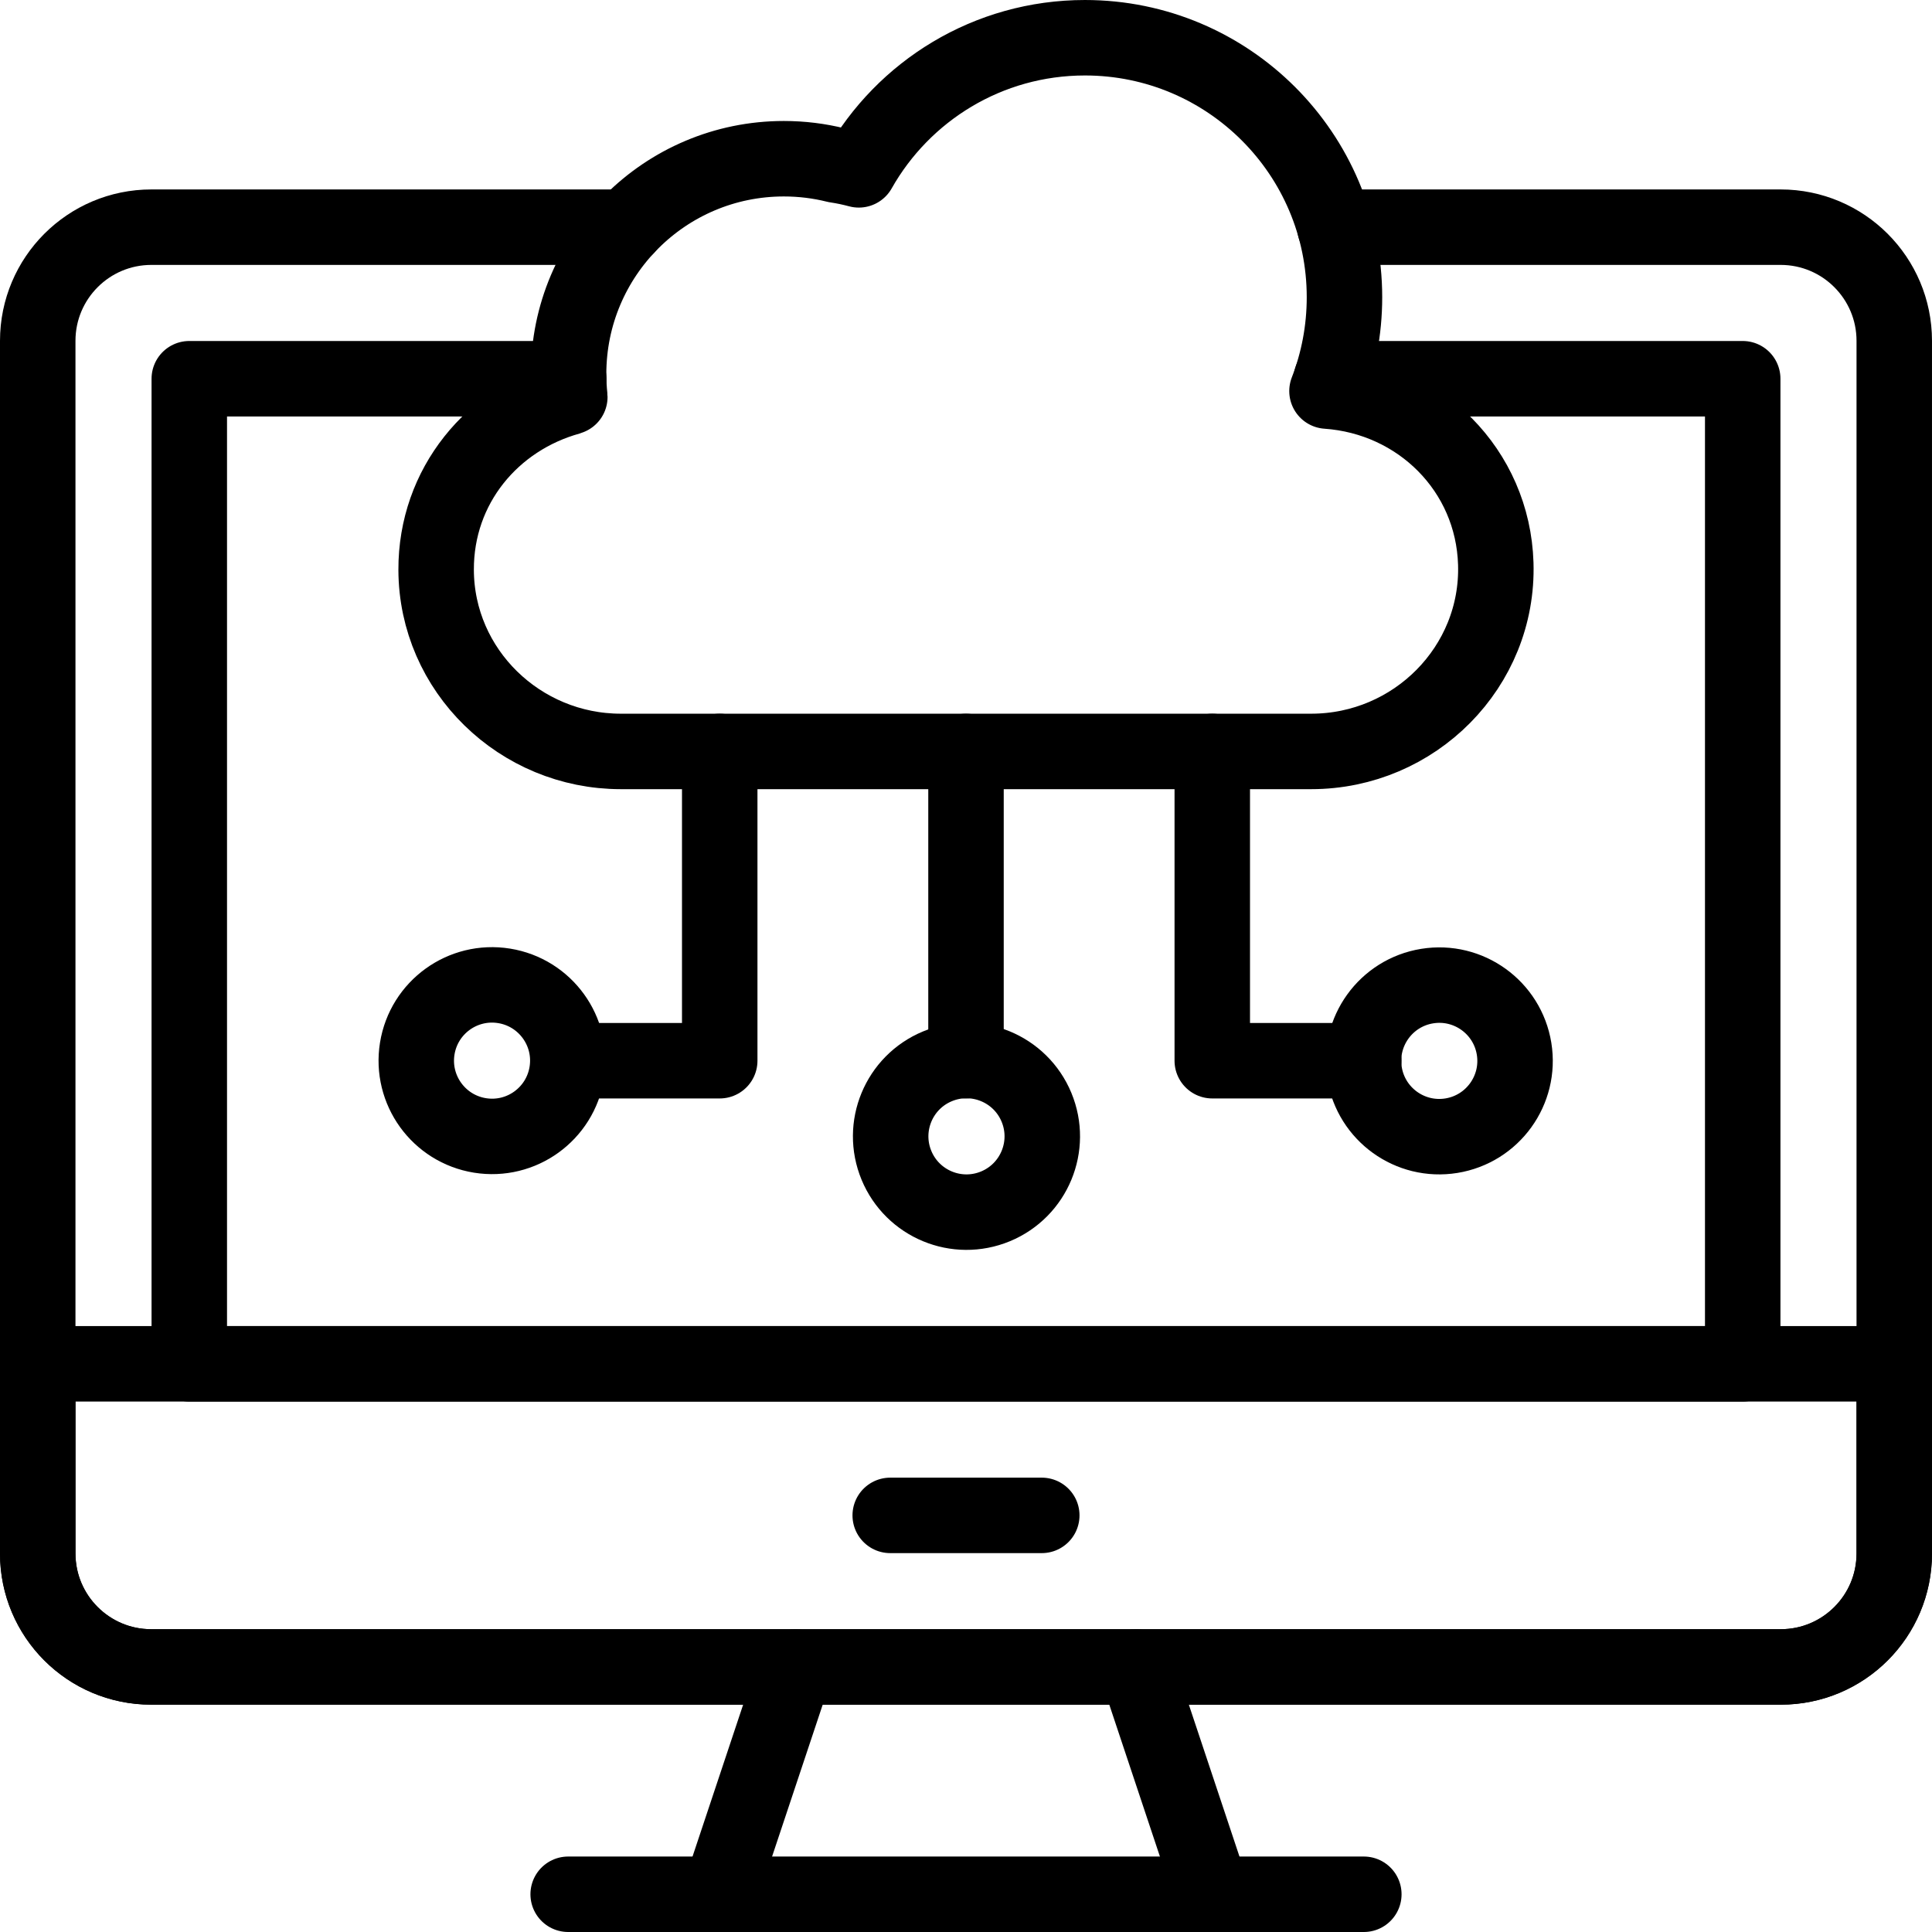
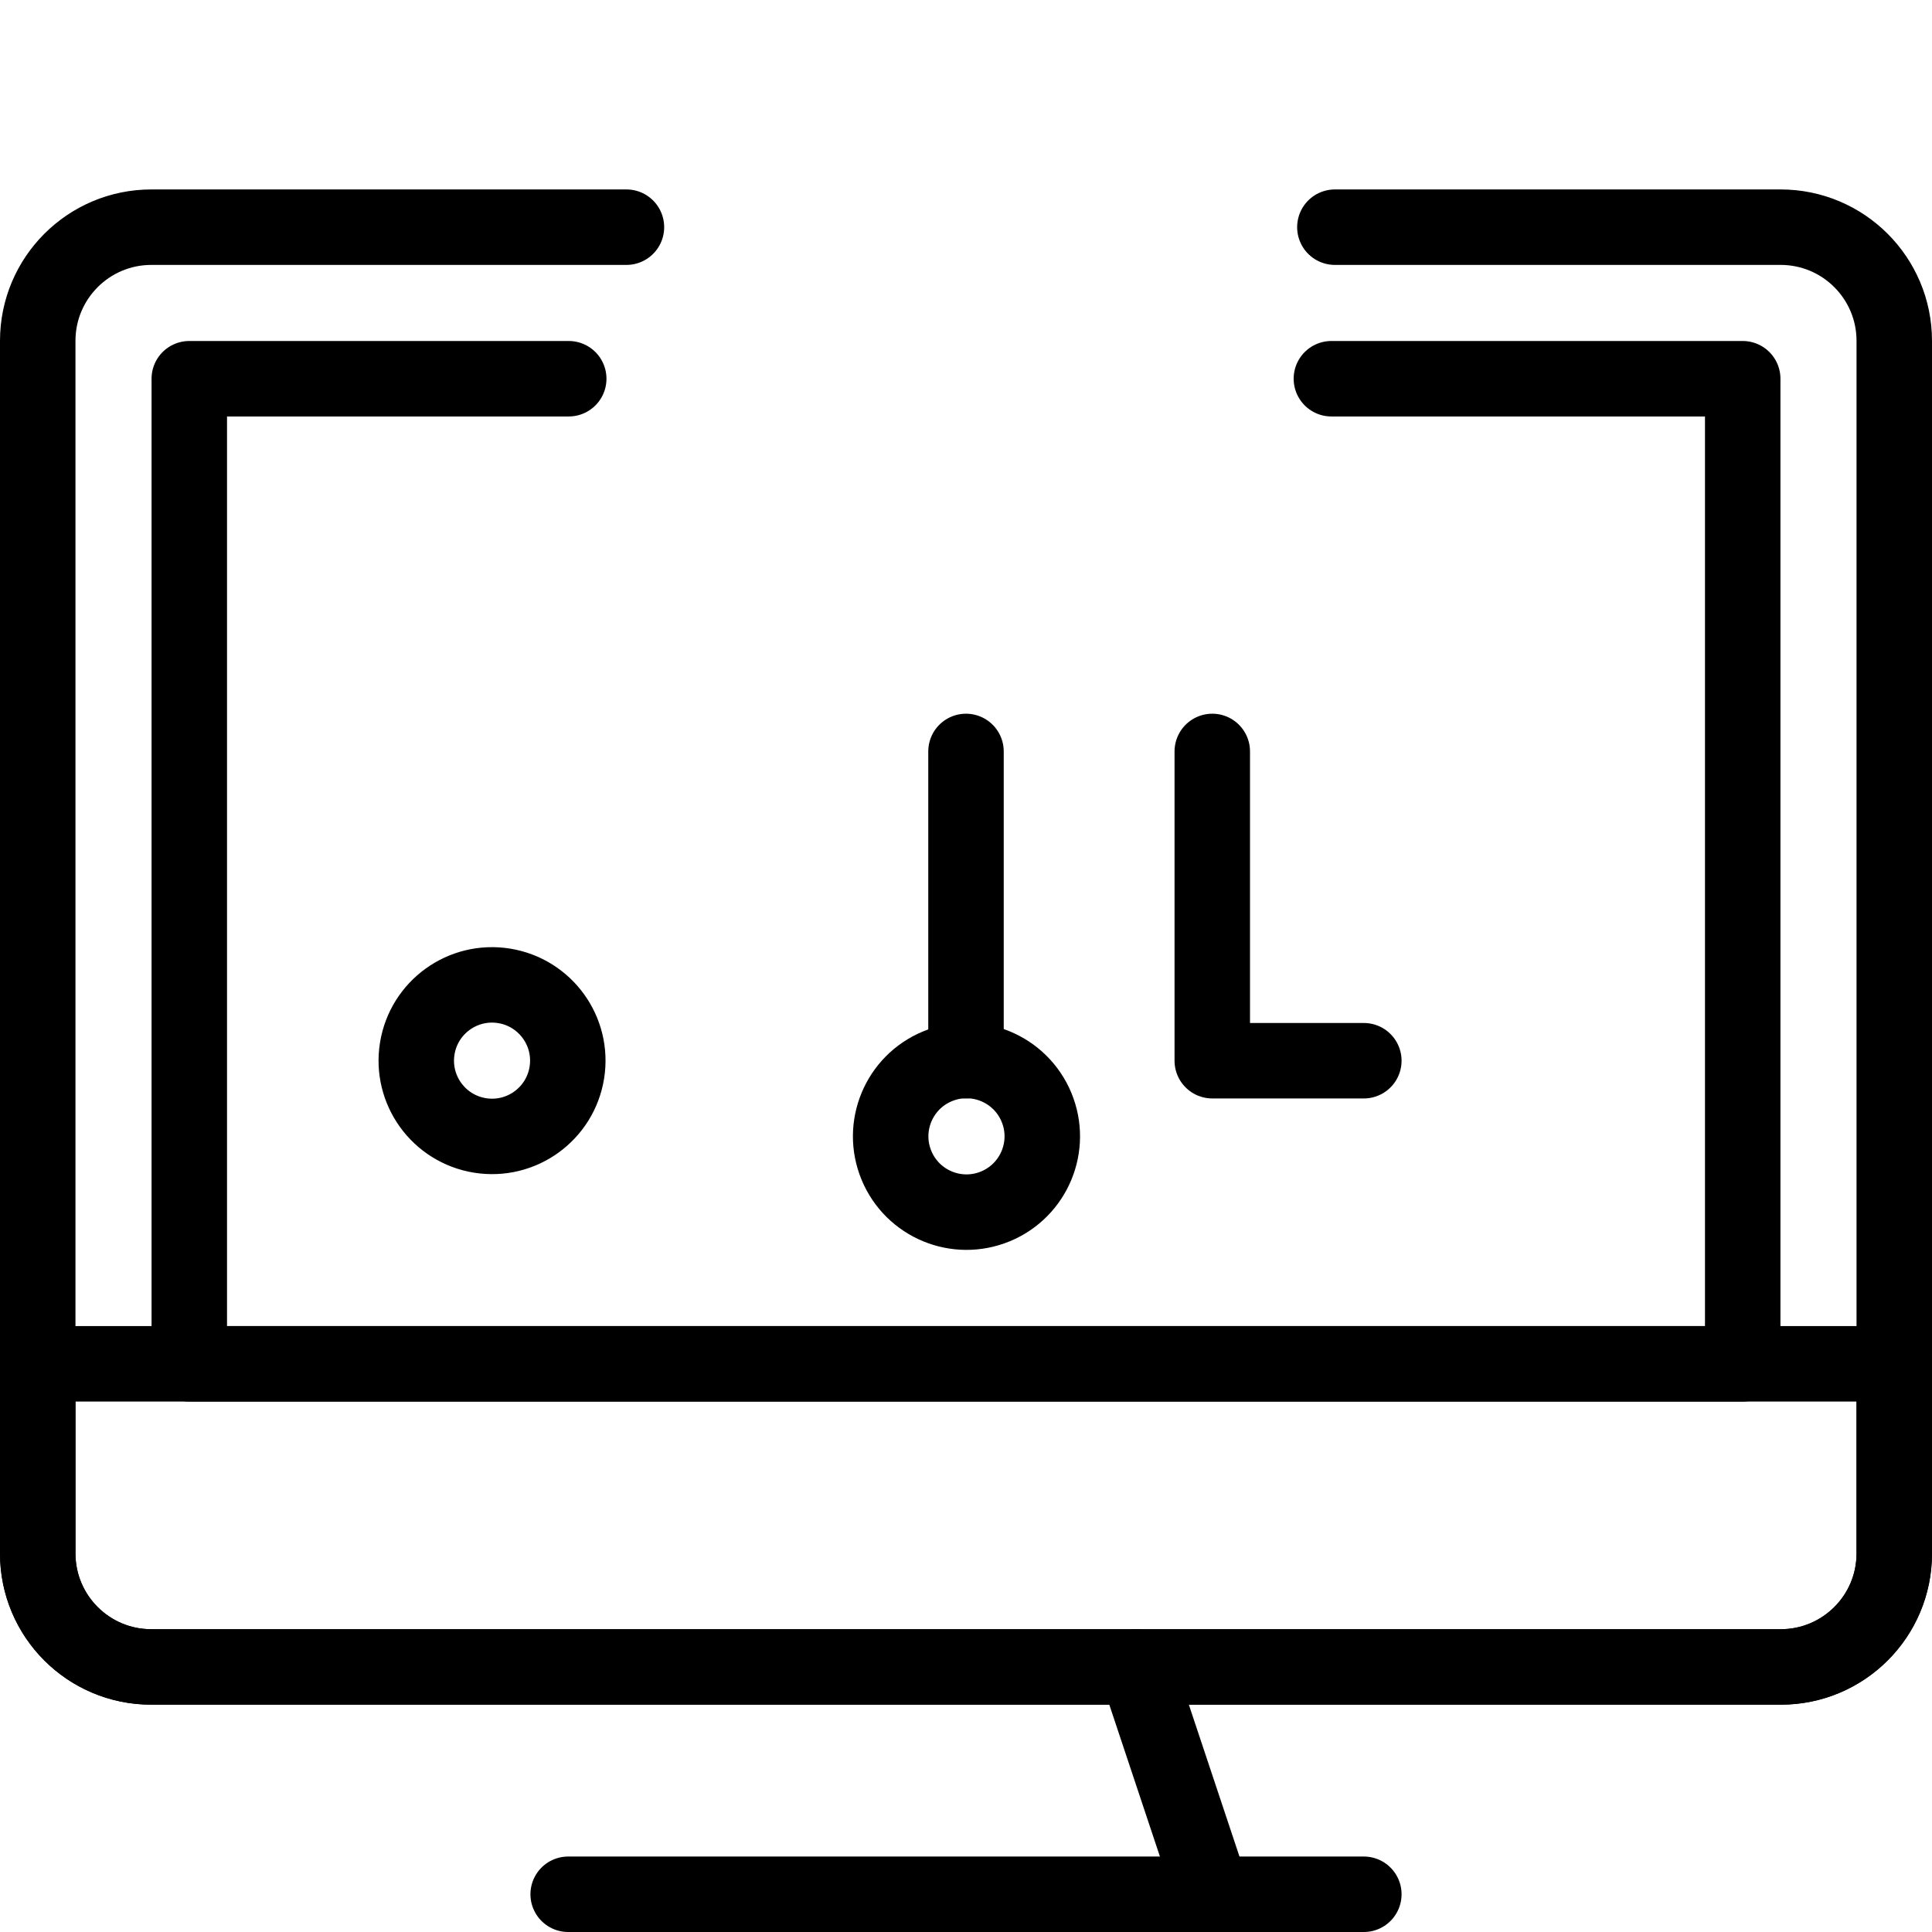
<svg xmlns="http://www.w3.org/2000/svg" version="1.1" id="Capa_1" x="0px" y="0px" viewBox="0 0 512 512" style="enable-background:new 0 0 512 512;" xml:space="preserve" width="512" height="512">
  <g>
    <g>
      <path id="XMLID_1058_" style="fill:none;stroke:#000000;stroke-width:20;stroke-linecap:round;stroke-linejoin:round;stroke-miterlimit:10;" d="&#10;&#09;&#09;&#09;M472,441.755H40c-16.569,0-30-13.431-30-30v-50.327h492v50.327C502,428.324,488.569,441.755,472,441.755z" />
-       <line id="XMLID_1057_" style="fill:none;stroke:#000000;stroke-width:20;stroke-linecap:round;stroke-linejoin:round;stroke-miterlimit:10;" x1="235.918" y1="401.592" x2="276.082" y2="401.592" />
      <line id="XMLID_1056_" style="fill:none;stroke:#000000;stroke-width:20;stroke-linecap:round;stroke-linejoin:round;stroke-miterlimit:10;" x1="301.184" y1="441.755" x2="321.265" y2="502" />
-       <line id="XMLID_1055_" style="fill:none;stroke:#000000;stroke-width:20;stroke-linecap:round;stroke-linejoin:round;stroke-miterlimit:10;" x1="190.735" y1="502" x2="210.816" y2="441.755" />
      <line id="XMLID_1054_" style="fill:none;stroke:#000000;stroke-width:20;stroke-linecap:round;stroke-linejoin:round;stroke-miterlimit:10;" x1="150.571" y1="502" x2="361.429" y2="502" />
      <path id="XMLID_1053_" style="fill:none;stroke:#000000;stroke-width:20;stroke-linecap:round;stroke-linejoin:round;stroke-miterlimit:10;" d="&#10;&#09;&#09;&#09;M353.757,60.204h118.12c16.638,0,30.122,13.485,30.122,30.122v321.306c0,16.638-13.485,30.122-30.122,30.122H40.122&#10;&#09;&#09;&#09;C23.485,441.755,10,428.27,10,411.633V90.326c0-16.638,13.485-30.122,30.122-30.122h125.892" />
      <line id="XMLID_1052_" style="fill:none;stroke:#000000;stroke-width:20;stroke-linecap:round;stroke-linejoin:round;stroke-miterlimit:10;" x1="256" y1="281.102" x2="256" y2="199.139" />
      <ellipse id="XMLID_1051_" transform="matrix(0.924 -0.383 0.383 0.924 -95.771 120.893)" style="fill:none;stroke:#000000;stroke-width:20;stroke-linecap:round;stroke-linejoin:round;stroke-miterlimit:10;" cx="256" cy="301.184" rx="20.082" ry="20.082" />
-       <polyline id="XMLID_1050_" style="fill:none;stroke:#000000;stroke-width:20;stroke-linecap:round;stroke-linejoin:round;stroke-miterlimit:10;" points="&#10;&#09;&#09;&#09;190.735,199.139 190.735,281.102 157.6,281.102 &#09;&#09;" />
      <ellipse id="XMLID_1049_" transform="matrix(0.159 -0.987 0.987 0.159 -167.8 365.18)" style="fill:none;stroke:#000000;stroke-width:20;stroke-linecap:round;stroke-linejoin:round;stroke-miterlimit:10;" cx="130.49" cy="281.102" rx="20.082" ry="20.082" />
      <polyline id="XMLID_1048_" style="fill:none;stroke:#000000;stroke-width:20;stroke-linecap:round;stroke-linejoin:round;stroke-miterlimit:10;" points="&#10;&#09;&#09;&#09;321.265,199.139 321.265,281.102 361.429,281.102 &#09;&#09;" />
-       <ellipse id="XMLID_1047_" transform="matrix(0.987 -0.16 0.16 0.987 -40.101 64.741)" style="fill:none;stroke:#000000;stroke-width:20;stroke-linecap:round;stroke-linejoin:round;stroke-miterlimit:10;" cx="381.51" cy="281.102" rx="20.082" ry="20.082" />
      <polyline id="XMLID_36_" style="fill:none;stroke:#000000;stroke-width:20;stroke-linecap:round;stroke-linejoin:round;stroke-miterlimit:10;" points="&#10;&#09;&#09;&#09;150.72,100.367 50.163,100.367 50.163,361.429 461.837,361.429 461.837,100.367 352.831,100.367 &#09;&#09;" />
-       <path id="XMLID_1045_" style="fill:none;stroke:#000000;stroke-width:20;stroke-linecap:round;stroke-linejoin:round;stroke-miterlimit:10;" d="&#10;&#09;&#09;&#09;M396.397,149.374c-0.753-24.758-20.204-44.028-44.731-45.739c2.99-7.71,4.634-16.092,4.634-24.858&#10;&#09;&#09;&#09;c0-37.984-30.793-68.777-68.777-68.777c-25.713,0-48.126,14.112-59.927,35.012c-1.977-0.529-3.994-0.962-6.057-1.265&#10;&#09;&#09;&#09;c-0.001,0-0.002,0-0.003-0.001c-4.419-1.1-9.043-1.685-13.806-1.685c-31.506,0-57.045,25.539-57.045,57.045&#10;&#09;&#09;&#09;c0,2.058,0.113,4.094,0.323,6.095c0.002,0.018-0.01,0.035-0.027,0.04c-20.453,5.645-35.471,23.51-35.401,45.78&#10;&#09;&#09;&#09;c0.084,26.709,22.238,48.115,48.948,48.115h42.755h97.434h42.768C374.858,199.136,397.229,176.735,396.397,149.374z" />
    </g>
  </g>
</svg>